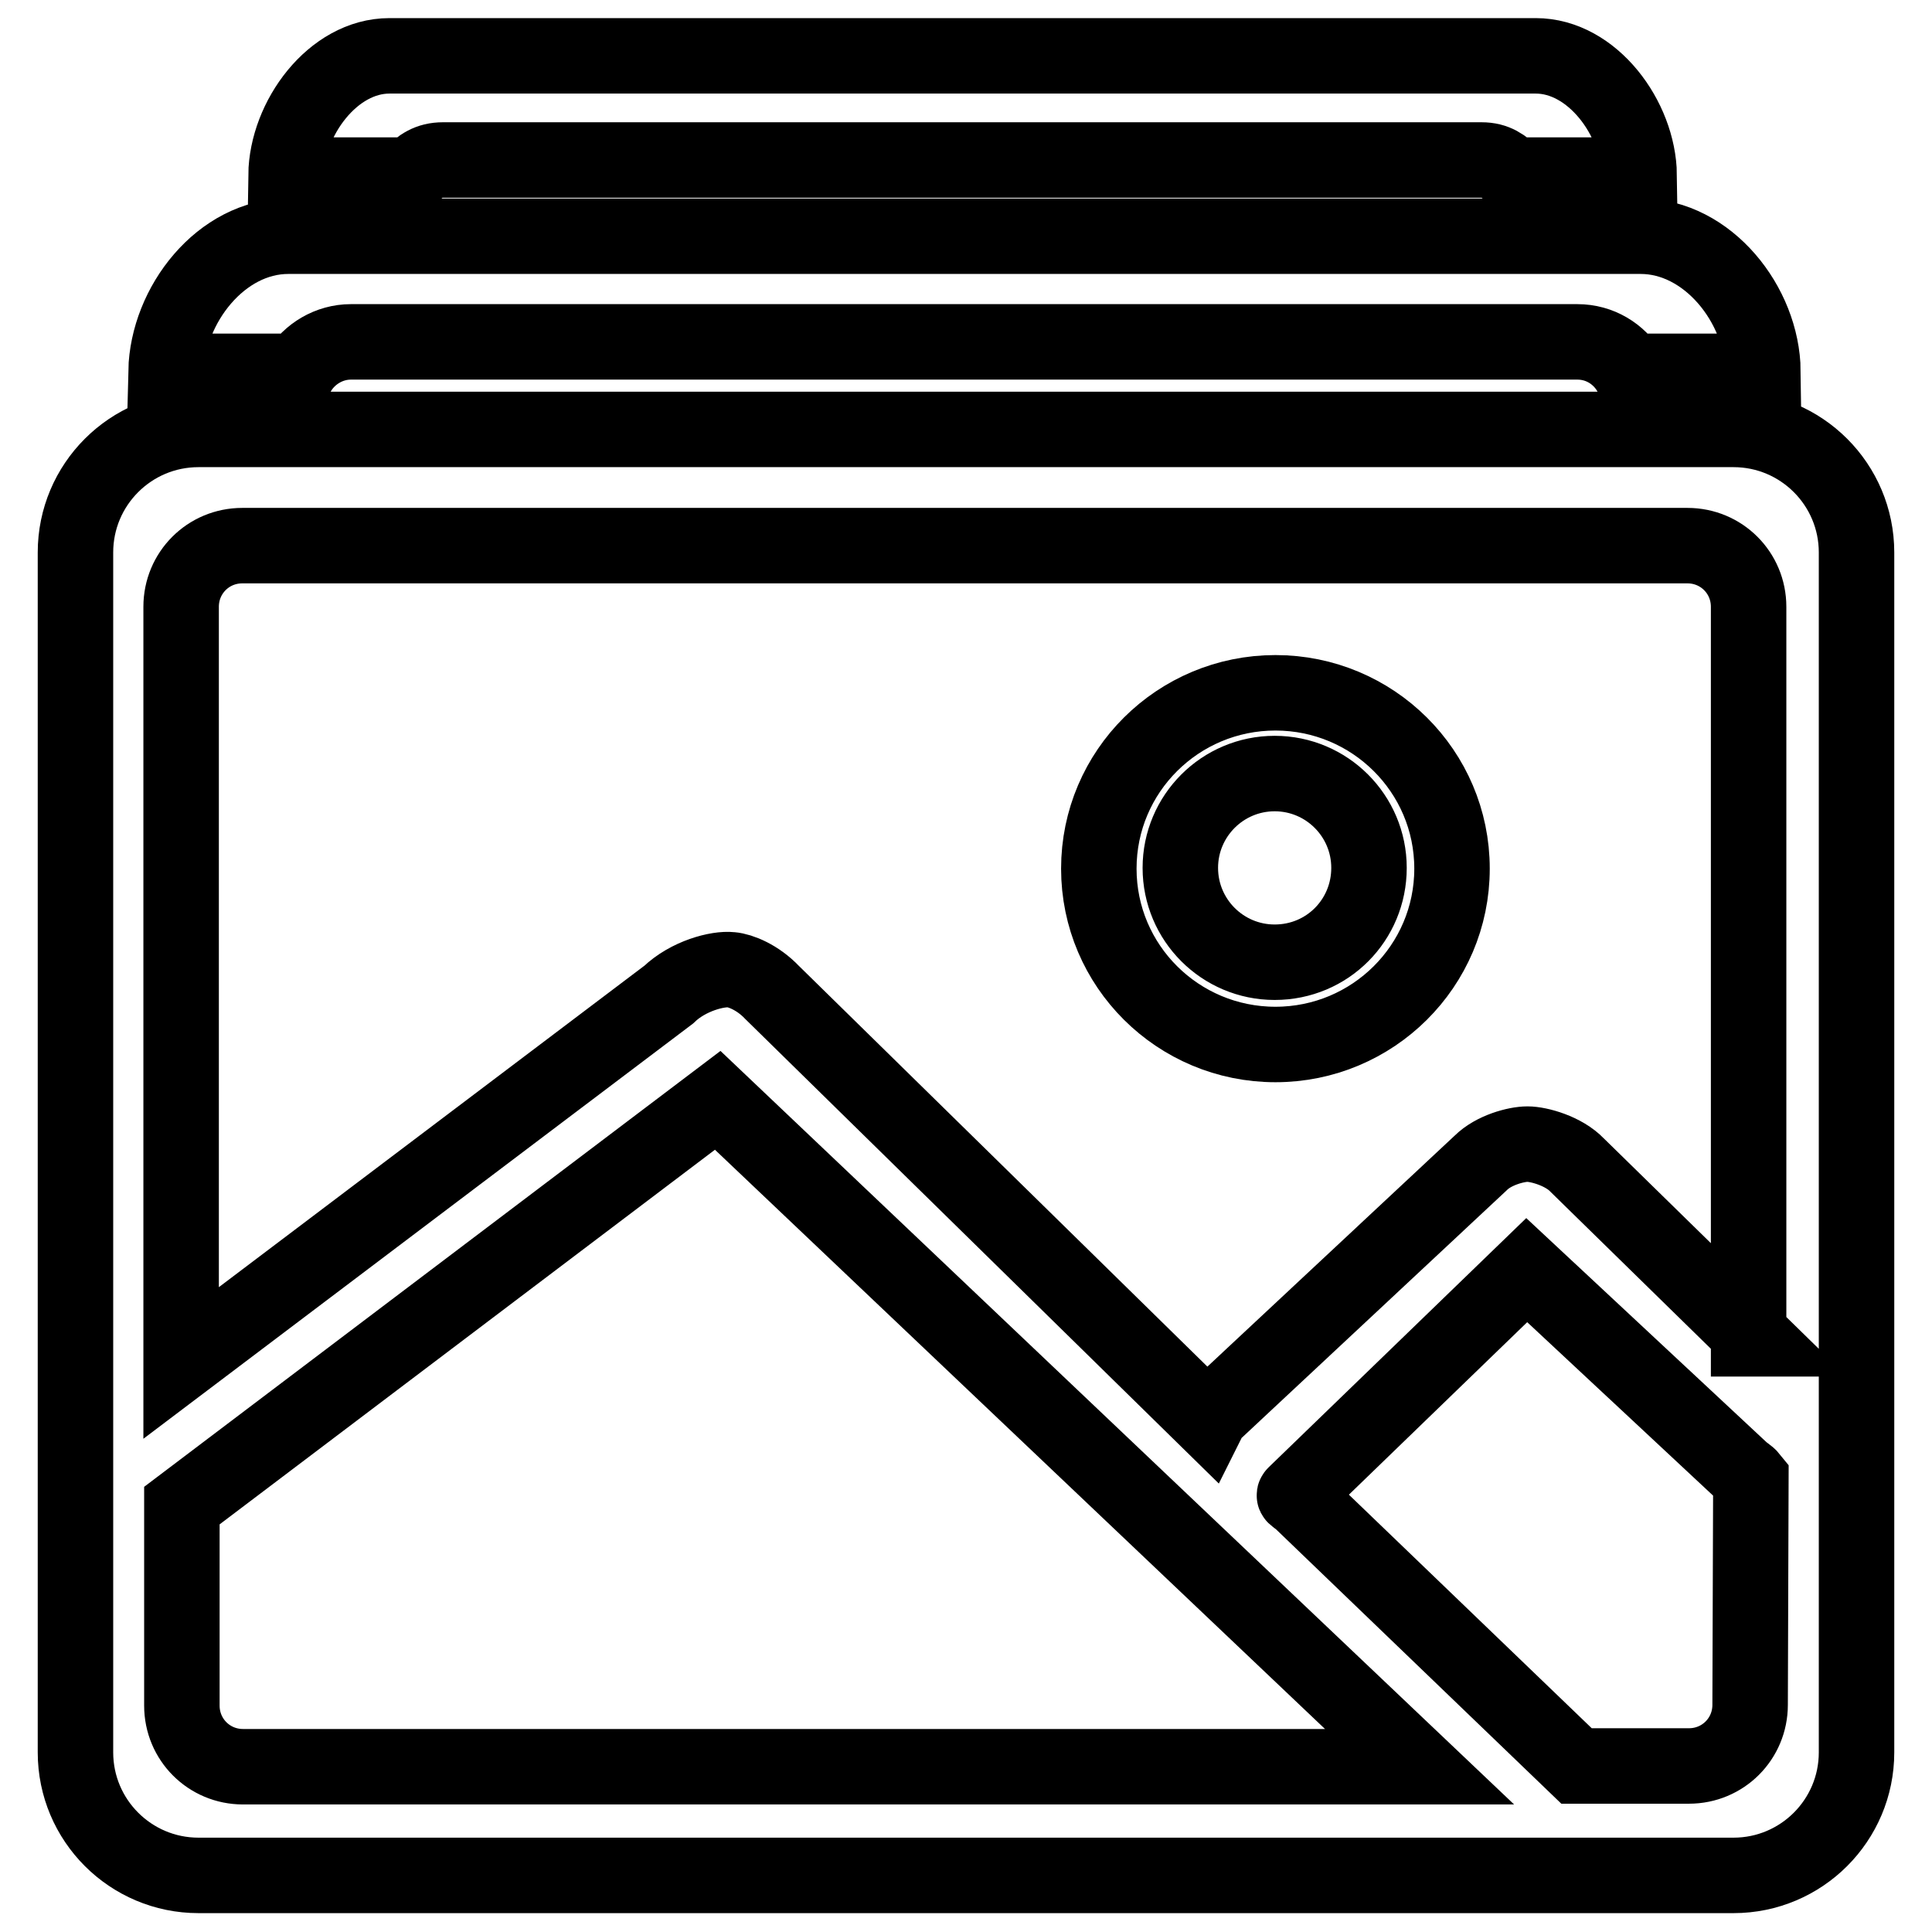
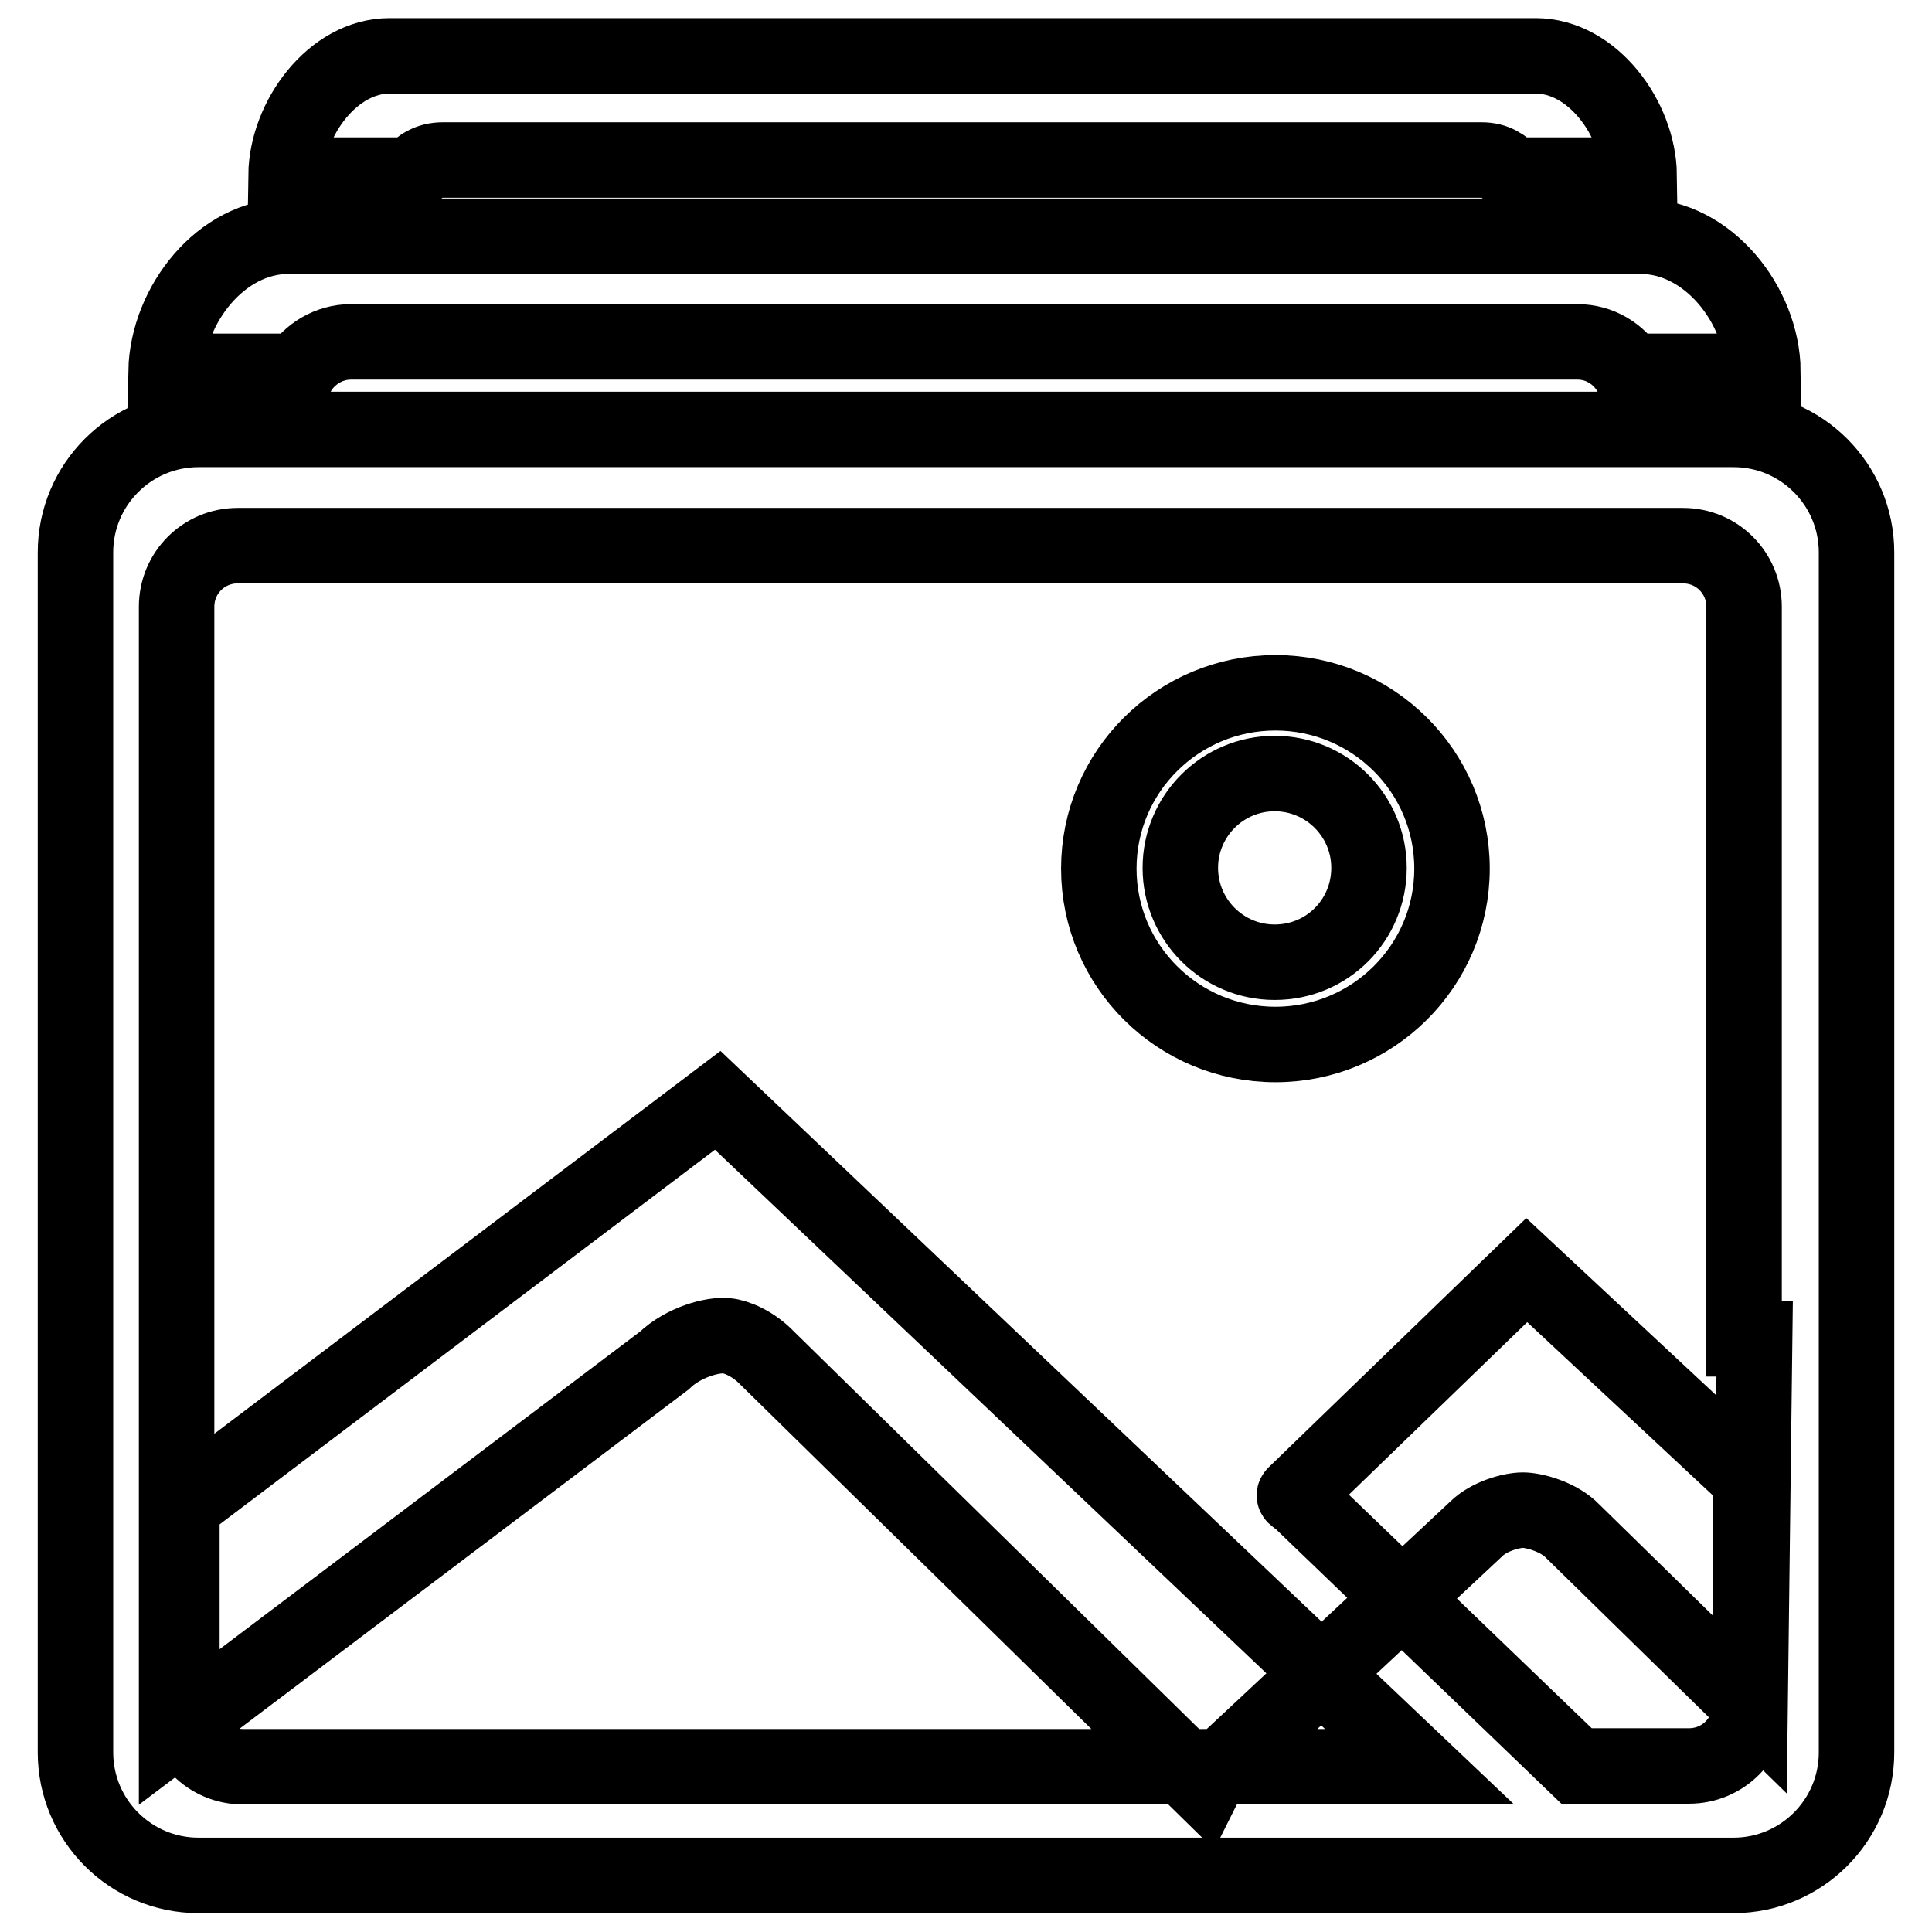
<svg xmlns="http://www.w3.org/2000/svg" version="1.1" x="0px" y="0px" viewBox="0 0 256 256" enable-background="new 0 0 256 256" xml:space="preserve">
  <g>
    <g>
-       <path stroke-width="10" fill-opacity="0" stroke="#000000" d="M169,91.8c-12.9,0-23.4,10.4-23.4,23.3c0,12.9,10.5,23.3,23.4,23.3c12.9,0,23.4-10.4,23.4-23.3C192.4,102.2,181.9,91.8,169,91.8z M168.9,127.5c-6.9,0-12.5-5.6-12.5-12.5c0-6.9,5.6-12.5,12.5-12.5s12.5,5.6,12.5,12.5S175.9,127.5,168.9,127.5z M229.7,56.9H26.3c-9,0-16.3,7.3-16.3,16.3v159c0,9,7.3,16.3,16.3,16.3h203.4c9,0,16.3-7.3,16.3-16.3v-159C246,64.2,238.7,56.9,229.7,56.9z M32.2,234.1c-4.5,0-8.1-3.6-8.1-8.1v-26.5l71-53.7l93,88.3H32.2z M231.9,225.9c0,4.5-3.6,8.1-8.1,8.1h-14.9l-36.6-35.2c-0.8-0.6-0.9-0.6-0.7-0.8l30.7-29.7l28.3,26.4c0.5,0.5,1,0.7,1.4,1.2L231.9,225.9L231.9,225.9z M232.5,177.4l-23.5-23c-1.8-1.9-5.1-2.8-6.6-2.8c-1.5,0-4.5,0.8-6.2,2.5l-34.9,32.6c-0.5,0.4-0.9,0.9-1.2,1.5l-57.8-56.7c-1.9-2-4.2-2.9-5.4-3c-1.8-0.2-5.7,0.8-8.3,3.3l-64.6,48.8V80.4c0-4.5,3.6-8.1,8.1-8.1h191.5c4.5,0,8.1,3.6,8.1,8.1v97H232.5L232.5,177.4z M39.6,49.2c1.4-2.3,4-3.9,6.9-3.9H209c3,0,5.5,1.6,6.9,3.9h17.7c-0.1-8.8-7.3-17.9-16.2-17.9H38.2c-8.9,0-16,9.1-16.2,17.9H39.6z M54.5,23.2c1.2-1.2,2.3-2,4.2-2h137.6c1.9,0,2.9,0.8,4.2,2h16.7c-0.1-7.5-6.2-15.8-13.7-15.8H51.6c-7.5,0-13.6,8.3-13.7,15.8H54.5z" />
+       <path stroke-width="10" fill-opacity="0" stroke="#000000" d="M169,91.8c-12.9,0-23.4,10.4-23.4,23.3c0,12.9,10.5,23.3,23.4,23.3c12.9,0,23.4-10.4,23.4-23.3C192.4,102.2,181.9,91.8,169,91.8z M168.9,127.5c-6.9,0-12.5-5.6-12.5-12.5c0-6.9,5.6-12.5,12.5-12.5s12.5,5.6,12.5,12.5S175.9,127.5,168.9,127.5z M229.7,56.9H26.3c-9,0-16.3,7.3-16.3,16.3v159c0,9,7.3,16.3,16.3,16.3h203.4c9,0,16.3-7.3,16.3-16.3v-159C246,64.2,238.7,56.9,229.7,56.9z M32.2,234.1c-4.5,0-8.1-3.6-8.1-8.1v-26.5l71-53.7l93,88.3H32.2z M231.9,225.9c0,4.5-3.6,8.1-8.1,8.1h-14.9l-36.6-35.2c-0.8-0.6-0.9-0.6-0.7-0.8l30.7-29.7l28.3,26.4c0.5,0.5,1,0.7,1.4,1.2L231.9,225.9L231.9,225.9z l-23.5-23c-1.8-1.9-5.1-2.8-6.6-2.8c-1.5,0-4.5,0.8-6.2,2.5l-34.9,32.6c-0.5,0.4-0.9,0.9-1.2,1.5l-57.8-56.7c-1.9-2-4.2-2.9-5.4-3c-1.8-0.2-5.7,0.8-8.3,3.3l-64.6,48.8V80.4c0-4.5,3.6-8.1,8.1-8.1h191.5c4.5,0,8.1,3.6,8.1,8.1v97H232.5L232.5,177.4z M39.6,49.2c1.4-2.3,4-3.9,6.9-3.9H209c3,0,5.5,1.6,6.9,3.9h17.7c-0.1-8.8-7.3-17.9-16.2-17.9H38.2c-8.9,0-16,9.1-16.2,17.9H39.6z M54.5,23.2c1.2-1.2,2.3-2,4.2-2h137.6c1.9,0,2.9,0.8,4.2,2h16.7c-0.1-7.5-6.2-15.8-13.7-15.8H51.6c-7.5,0-13.6,8.3-13.7,15.8H54.5z" />
    </g>
  </g>
</svg>